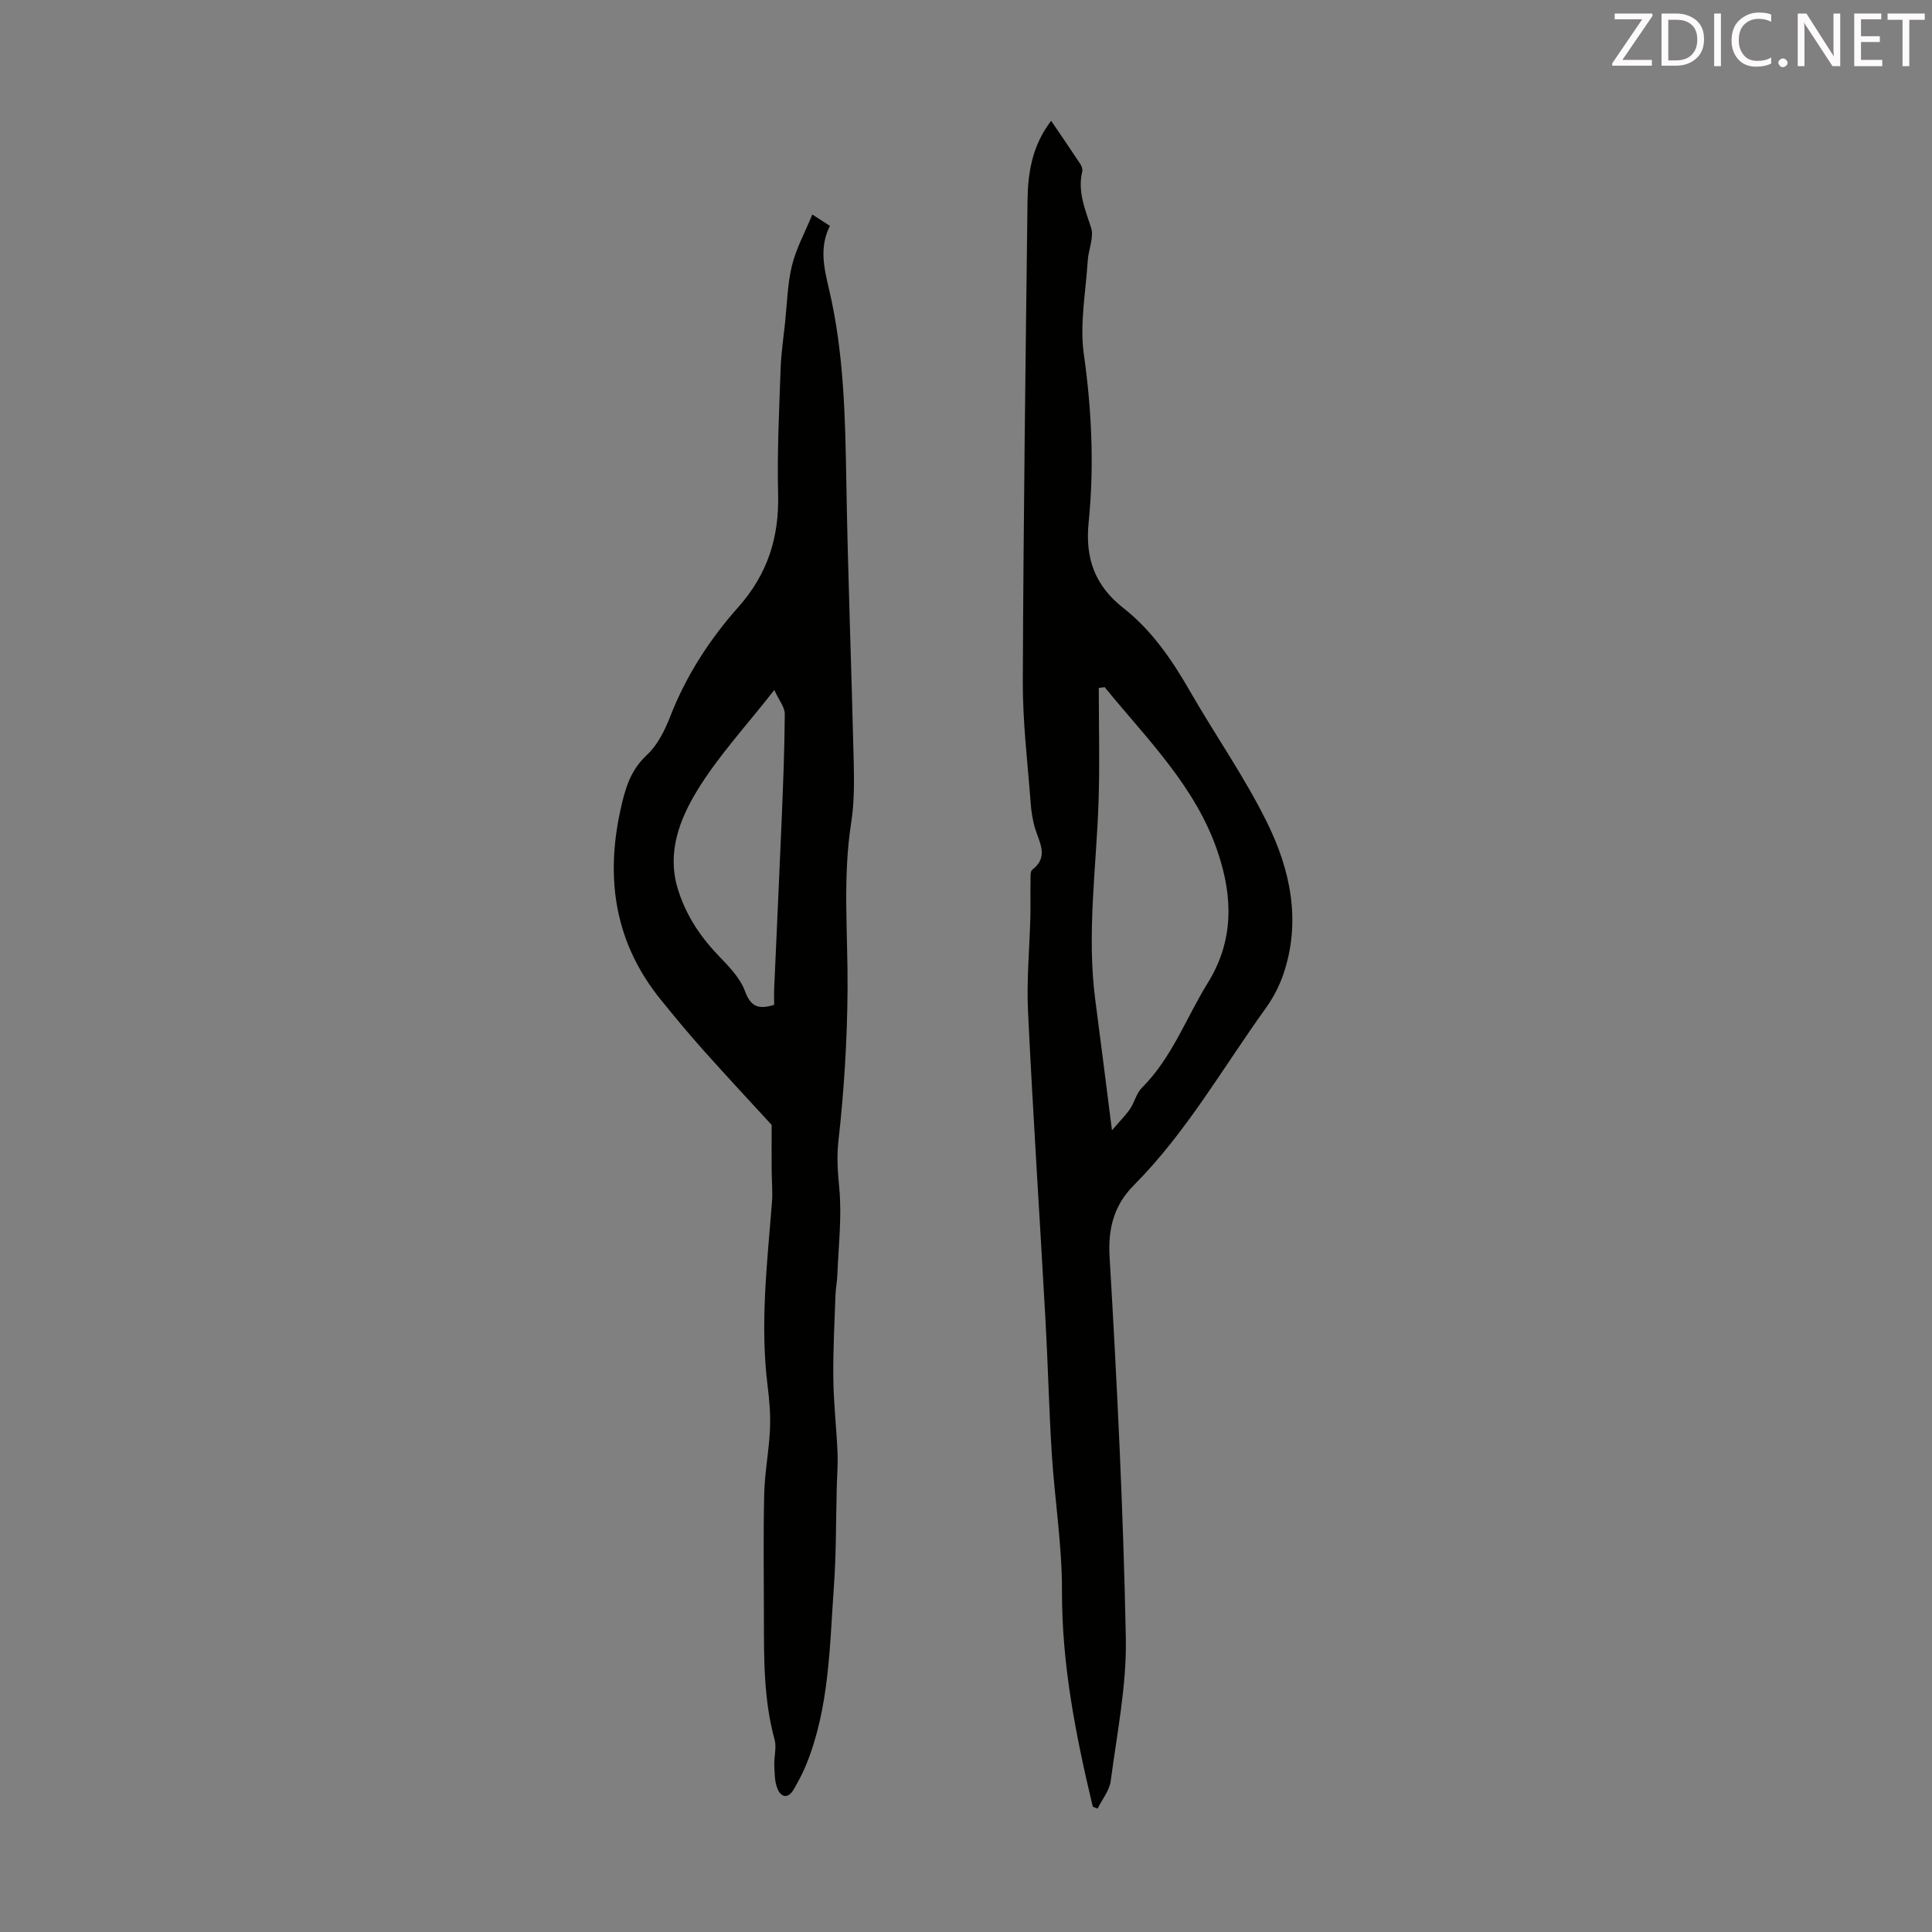
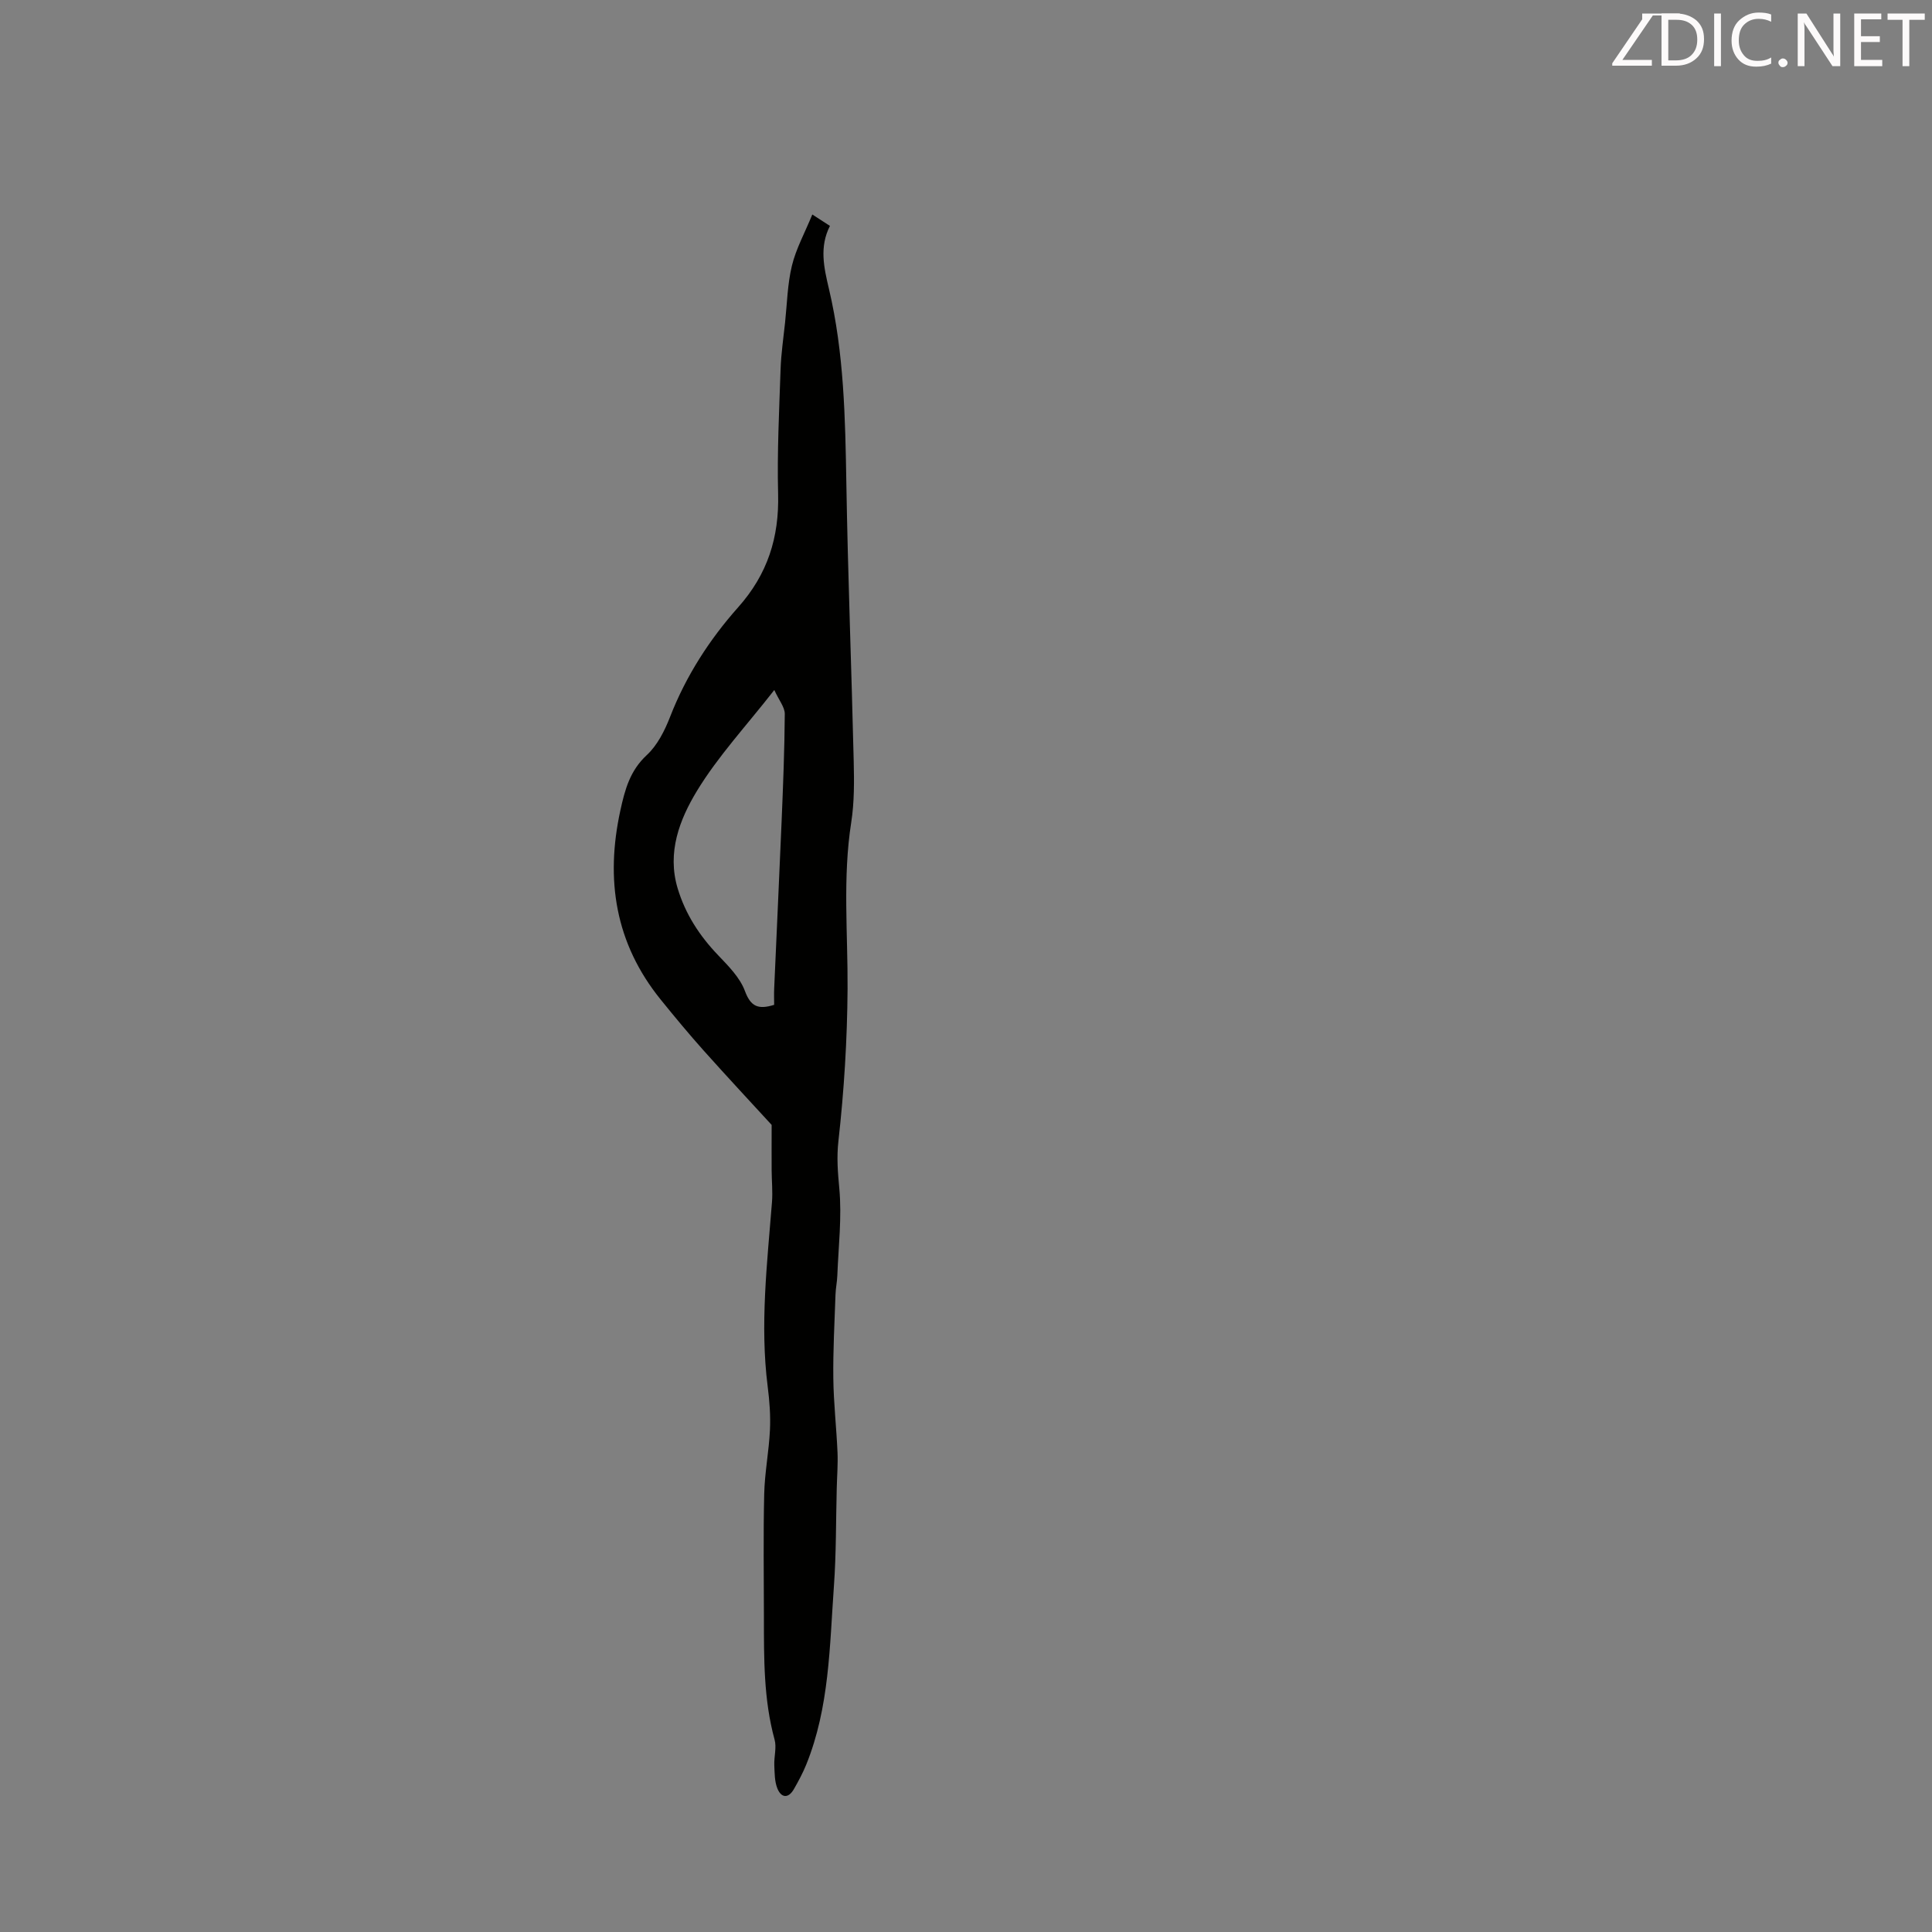
<svg xmlns="http://www.w3.org/2000/svg" enable-background="new 0 0 400 400" viewBox="0 0 400 400">
  <rect x="0" y="0" width="400" height="400" fill="#808080" stroke="none" />
-   <path d="m226.25 374.06c-3.51-14.69-6.42-29.4-6.38-44.67.03-9.47-1.51-18.93-2.11-28.41-.58-9.14-.78-18.3-1.29-27.44-1.19-21.37-2.6-42.73-3.63-64.11-.32-6.56.33-13.16.49-19.75.06-2.46-.02-4.93.03-7.39.01-.76-.08-1.88.36-2.22 3.4-2.62 1.56-5.46.64-8.38-.56-1.78-.85-3.68-.98-5.54-.62-8.32-1.65-16.66-1.62-24.98.13-33.24.57-66.47.98-99.71.07-5.73.97-11.34 4.89-16.45 2.11 3.11 4.09 6 6.02 8.92.29.43.53 1.1.42 1.56-.99 4.16.57 7.79 1.82 11.63.66 2.01-.55 4.57-.69 6.9-.4 6.45-1.69 13.06-.8 19.34 1.64 11.62 2.16 23.22.99 34.8-.76 7.54 1.35 13.14 7.23 17.76s10.03 10.71 13.74 17.17c5.23 9.11 11.32 17.77 15.95 27.16 4.87 9.86 7.13 20.52 3.38 31.5-.85 2.5-2.16 4.95-3.71 7.1-8.87 12.33-16.4 25.65-27.23 36.54-4.03 4.05-5.38 8.79-5.02 14.86 1.55 26.24 2.84 52.51 3.36 78.79.2 9.87-1.83 19.79-3.12 29.66-.26 2.01-1.79 3.85-2.73 5.76-.33-.13-.66-.27-.99-.4zm2.46-231.79c-.41.05-.81.11-1.22.16 0 7.88.22 15.76-.05 23.63-.46 13.71-2.48 27.39-.65 41.15 1.14 8.58 2.2 17.17 3.43 26.81 1.7-1.99 2.86-3.13 3.75-4.44.93-1.38 1.3-3.23 2.44-4.36 6.24-6.22 9.16-14.47 13.66-21.74 5.41-8.74 5.2-17.76 2.06-27.05-4.58-13.63-14.68-23.42-23.42-34.16z" fill="#010100" />
  <path d="m168.18 44.41c1.8 1.17 2.61 1.69 3.65 2.36-2.23 4.38-1.24 8.65-.2 13.07 3.13 13.25 3.37 26.78 3.6 40.32.32 19.13 1.07 38.25 1.52 57.37.1 4.24.14 8.56-.51 12.72-1.8 11.49-.69 22.98-.76 34.48-.07 10.5-.72 21.04-1.89 31.47-.39 3.46-.13 6.51.18 9.87.55 5.94-.18 12-.41 18-.05 1.33-.34 2.66-.38 3.99-.2 5.77-.52 11.54-.45 17.31.06 5.12.65 10.24.87 15.37.1 2.43-.1 4.88-.16 7.32-.18 6.79-.1 13.61-.59 20.38-.89 12.45-.93 25.06-5.73 36.91-.71 1.75-1.62 3.44-2.56 5.08-1.15 1.99-2.62 1.81-3.41-.14-.59-1.46-.57-3.21-.64-4.84-.07-1.76.51-3.65.06-5.28-2.28-8.32-2.2-16.82-2.21-25.32s-.14-17.01.06-25.51c.1-4.44.98-8.85 1.19-13.29.14-2.98-.09-6.02-.47-8.99-1.62-12.78-.11-25.46.89-38.17.17-2.2-.06-4.43-.07-6.65-.02-2.67 0-5.34 0-9.34-3.99-4.35-9.1-9.83-14.09-15.41-3.05-3.42-5.98-6.95-8.86-10.51-9.43-11.64-11.51-24.82-8.37-39.19.94-4.3 1.98-8.22 5.46-11.45 2.2-2.03 3.73-5.08 4.84-7.94 3.29-8.46 8.15-15.99 14.08-22.66 6.11-6.86 8.51-14.47 8.28-23.48-.22-8.59.22-17.21.51-25.81.11-3.23.59-6.44.93-9.66.42-3.94.49-7.97 1.42-11.79.84-3.48 2.63-6.71 4.22-10.59zm-7.87 98.45c-5.81 7.44-11.66 13.72-16.02 20.9-3.58 5.9-6.22 12.71-4 20.13 1.61 5.37 4.54 9.86 8.4 13.89 2.13 2.23 4.51 4.62 5.54 7.4 1.19 3.2 2.72 3.9 6.05 2.86 0-1.06-.05-2.27.01-3.46.5-11.49 1.05-22.97 1.53-34.46.31-7.43.61-14.87.66-22.31.01-1.39-1.19-2.8-2.17-4.95z" fill="#010100" />
  <g fill="#fcfafa">
-     <path d="m342.2 3.2-6.3 9.2h6.1v1.2h-8.2v-.5l6.2-9.1h-5.7v-1.2h7.8v.4z" />
+     <path d="m342.2 3.2-6.3 9.2h6.1v1.2h-8.2v-.5l6.2-9.1v-1.2h7.8v.4z" />
    <path d="m344 13.7v-10.9h3.1c1.6 0 3 .5 4.1 1.4 1.1 1 1.6 2.2 1.6 3.9s-.5 3-1.6 4-2.5 1.5-4.2 1.5h-3zm1.4-9.6v8.4h1.6c1.4 0 2.5-.4 3.2-1.1.8-.8 1.2-1.8 1.2-3.2s-.4-2.4-1.2-3.1-1.8-1-3.1-1z" />
    <path d="m356.3 2.8v10.9h-1.4v-10.9z" />
    <path d="m366.6 13.2c-.8.4-1.8.6-3 .6-1.6 0-2.8-.5-3.7-1.5s-1.4-2.3-1.4-3.9c0-1.7.5-3.2 1.6-4.2s2.4-1.6 4-1.6c1 0 1.9.1 2.6.4v1.5c-.8-.4-1.6-.6-2.6-.6-1.2 0-2.2.4-3 1.2s-1.1 1.9-1.1 3.3c0 1.3.4 2.3 1.1 3.1s1.6 1.1 2.8 1.1c1.1 0 2-.2 2.8-.7v1.3z" />
    <path d="m368.2 13c0-.3.1-.5.3-.6.2-.2.4-.3.6-.3.3 0 .5.1.7.3s.3.4.3.6-.1.5-.3.6c-.2.2-.4.3-.7.3s-.5-.1-.6-.3c-.2-.2-.3-.4-.3-.6z" />
    <path d="m381.1 13.7h-1.7l-5.5-8.4c-.2-.2-.3-.5-.4-.7 0 .2.1.8.1 1.5v7.6h-1.4v-10.9h1.8l5.3 8.3c.3.4.4.6.4.8 0-.3-.1-.8-.1-1.6v-7.5h1.4v10.9z" />
    <path d="m389.7 13.7h-5.8v-10.9h5.6v1.2h-4.2v3.5h3.9v1.2h-3.9v3.7h4.4z" />
    <path d="m398.4 4.1h-3.1v9.6h-1.4v-9.6h-3.1v-1.3h7.7v1.3z" />
  </g>
</svg>